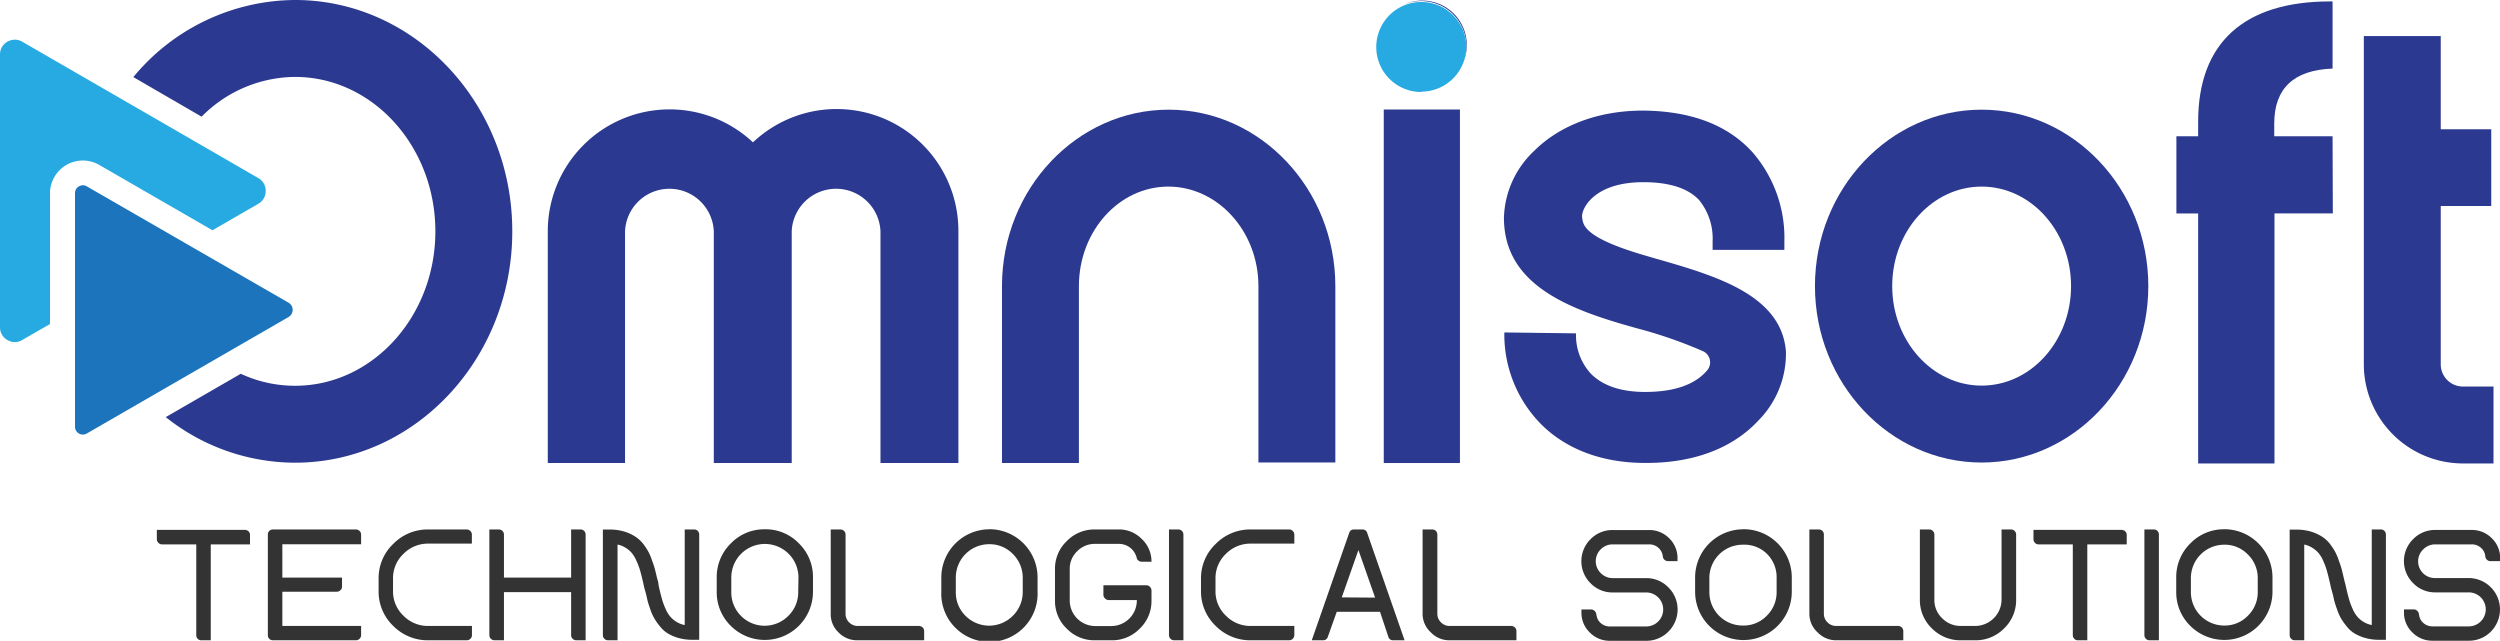
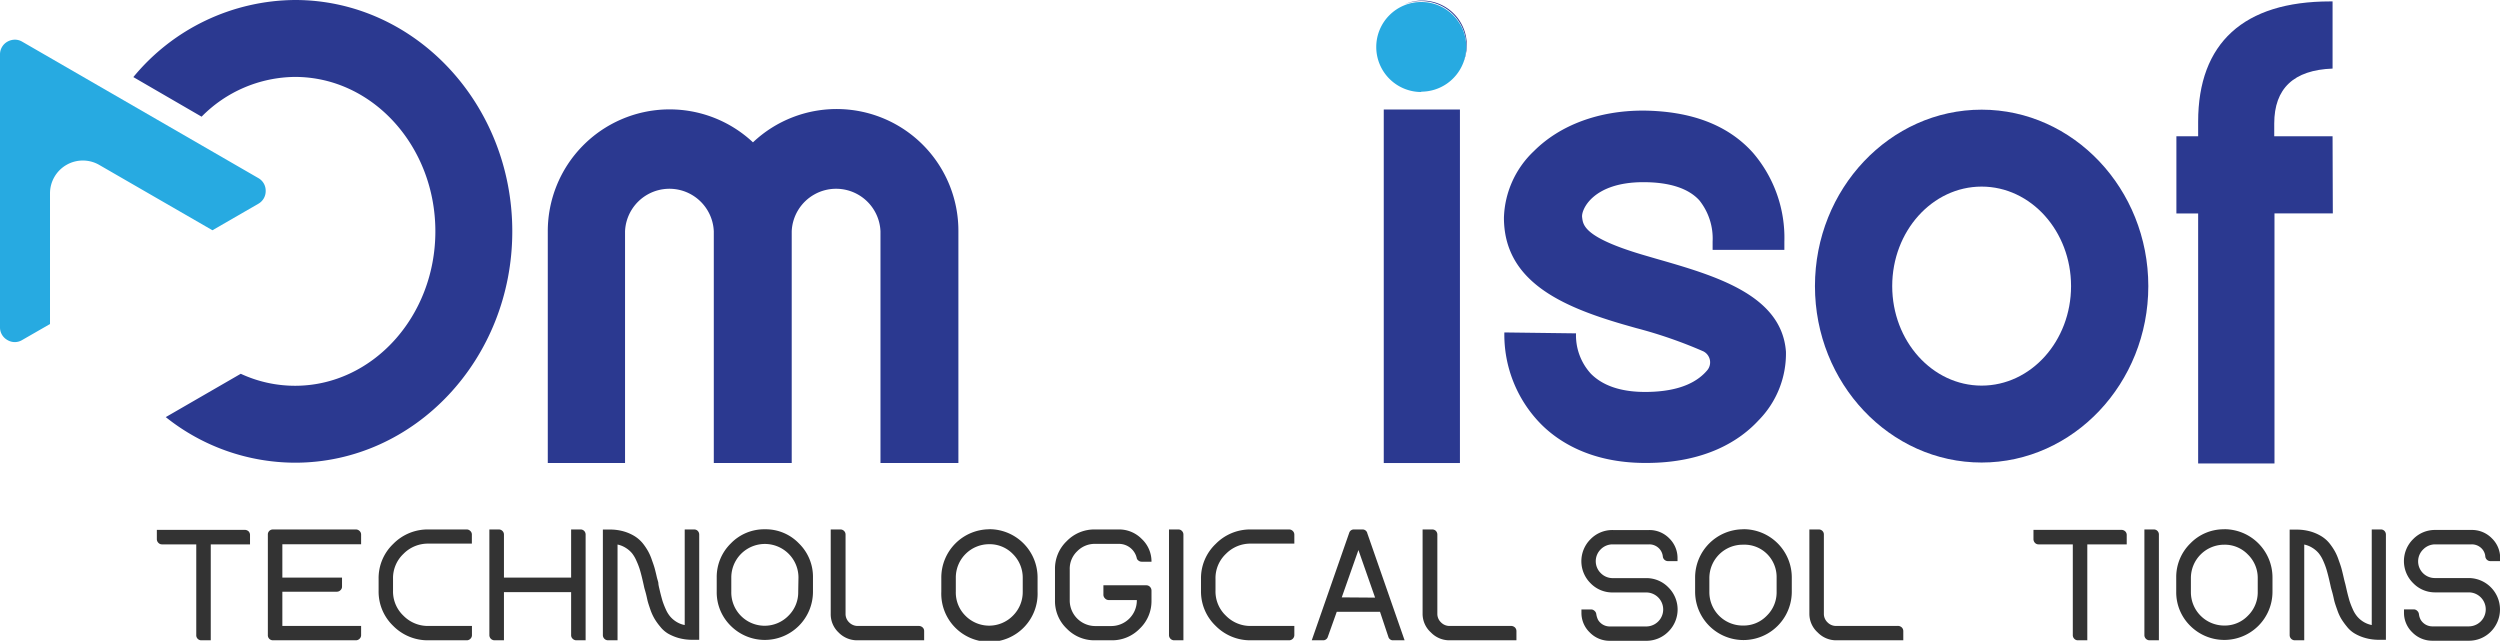
<svg xmlns="http://www.w3.org/2000/svg" viewBox="0 0 299.98 76.89">
  <defs>
    <style>.cls-1{fill:none;}.cls-2{fill:#2b3990;}.cls-3{fill:#333;}.cls-4{fill:#27aae1;}.cls-5{fill:#1c75bc;}</style>
  </defs>
  <g id="Layer_2" data-name="Layer 2">
    <g id="Layer_1-2" data-name="Layer 1">
      <path class="cls-1" d="M118.73,65.26a4,4,0,0,0-4,4V71a4,4,0,0,0,4,4,3.87,3.87,0,0,0,2.85-1.18A4,4,0,0,0,122.76,71v-1.7a4,4,0,0,0-1.18-2.87A3.87,3.87,0,0,0,118.73,65.26Z" />
      <path class="cls-1" d="M52.24,27.76c0-10.22-7.55-18.53-16.84-18.53A15.91,15.91,0,0,0,24.19,14l8.31,4.8a4.78,4.78,0,0,1,0,8.27l-4,2.32,7.7,4.44a3.94,3.94,0,0,1,0,6.83l-7.3,4.22a15.45,15.45,0,0,0,6.51,1.44C44.69,46.29,52.24,38,52.24,27.76Z" />
      <path class="cls-1" d="M266.92,65.26a4,4,0,0,0-4,4V71a4,4,0,0,0,4,4,3.84,3.84,0,0,0,2.84-1.18A3.91,3.91,0,0,0,270.94,71v-1.7a3.91,3.91,0,0,0-1.18-2.87A3.84,3.84,0,0,0,266.92,65.26Z" />
      <polygon class="cls-1" points="160.98 71.68 164.97 71.68 162.97 65.97 160.98 71.68" />
      <path class="cls-1" d="M209.19,65.26a4,4,0,0,0-4.05,4V71a4,4,0,0,0,4.05,4A3.84,3.84,0,0,0,212,73.88,3.91,3.91,0,0,0,213.21,71v-1.7A3.91,3.91,0,0,0,212,66.44,3.84,3.84,0,0,0,209.19,65.26Z" />
      <path class="cls-1" d="M91.79,65.26a4,4,0,0,0-4,4V71a4,4,0,1,0,8.06,0v-1.7a3.94,3.94,0,0,0-1.17-2.87A3.88,3.88,0,0,0,91.79,65.26Z" />
      <path class="cls-1" d="M237.78,46.27c5.92,0,10.73-5.35,10.73-11.94s-4.81-11.94-10.73-11.94-10.73,5.35-10.73,11.94S231.86,46.27,237.78,46.27Z" />
      <path class="cls-2" d="M35.4,9.23c9.29,0,16.84,8.31,16.84,18.53S44.69,46.29,35.4,46.29a15.45,15.45,0,0,1-6.51-1.44l-9,5.2A24.94,24.94,0,0,0,35.4,55.52c14.38,0,26.07-12.45,26.07-27.76S49.78,0,35.4,0A25.35,25.35,0,0,0,16,9.25L24.19,14A15.91,15.91,0,0,1,35.4,9.23Z" />
      <path class="cls-2" d="M95,55.56V27.75a5.33,5.33,0,0,1,10.65,0V55.56H115V27.75A14.61,14.61,0,0,0,90.35,17.08,14.62,14.62,0,0,0,65.73,27.75V55.56H75V27.75a5.33,5.33,0,0,1,10.65,0V55.56Z" />
-       <path class="cls-2" d="M151,34.33V55.49h9.23V34.33c0-11.67-9-21.17-20-21.17s-20,9.5-20,21.17V55.56h9.23V34.33c0-6.59,4.81-11.94,10.73-11.94S151,27.74,151,34.33Z" />
      <rect class="cls-2" x="166.04" y="13.14" width="9.14" height="42.42" />
      <path class="cls-2" d="M175.94,5.57a5.53,5.53,0,0,1-.4,2,5.33,5.33,0,0,0-4.89-7.5,5.22,5.22,0,0,0-2.17.47,5.4,5.4,0,0,1,7.46,5Z" />
      <path class="cls-2" d="M211,50.45a11.41,11.41,0,0,0,3.3-8.24c-.5-6.85-8.52-9.14-15.59-11.17l-1.54-.45c-7.24-2.14-7.21-3.64-7.33-4.53s1.29-4.2,7.35-4.2h0c3.14,0,5.4.74,6.71,2.17a7.32,7.32,0,0,1,1.6,4.95v1h8.61V29h0a15.66,15.66,0,0,0-3.77-10.67c-3-3.35-7.43-5-13.13-5.06h-.06c-5.29,0-9.94,1.72-13.08,4.85a11.45,11.45,0,0,0-3.61,8c0,7.58,6.84,10.62,14.26,12.79l1.58.45a54.37,54.37,0,0,1,8.09,2.8,1.48,1.48,0,0,1,.49,2.24c-1,1.2-3,2.63-7.49,2.63-2.87,0-5.06-.74-6.49-2.18A6.82,6.82,0,0,1,189.11,40l-8.6-.11a15.31,15.31,0,0,0,4.32,10.92c2.12,2.17,6.06,4.74,12.61,4.74C204.72,55.57,208.84,52.79,211,50.45Z" />
      <path class="cls-2" d="M237.78,55.5c11,0,20-9.5,20-21.17s-9-21.17-20-21.17-20,9.5-20,21.17S226.77,55.5,237.78,55.5Zm0-33.11c5.92,0,10.73,5.35,10.73,11.94s-4.81,11.94-10.73,11.94-10.73-5.35-10.73-11.94S231.86,22.39,237.78,22.39Z" />
      <path class="cls-2" d="M279.89,16.35h-7V14.83c0-4.23,2.35-6.43,7-6.6V.17h-.29c-10.37,0-15.84,5-15.84,14.43v1.75h-2.61v9.26h2.61v30h9.16V25.61h7Z" />
-       <path class="cls-2" d="M299.2,55.61V46.38h-3.67a2.66,2.66,0,0,1-2.66-2.66v-19h6.06V15.51h-6.06V4.33h-9.23V43.72a11.9,11.9,0,0,0,11.89,11.89Z" />
      <path class="cls-3" d="M29.38,63.58H18.82v1.11a.62.62,0,0,0,.18.44.58.58,0,0,0,.45.19h4.1V76.2a.6.6,0,0,0,.6.63h1.14V65.32H30V64.21a.62.62,0,0,0-.18-.46A.68.68,0,0,0,29.38,63.58Z" />
      <path class="cls-3" d="M42.7,63.53H32.77a.62.62,0,0,0-.46.18.59.59,0,0,0-.17.43V76.2a.6.6,0,0,0,.17.45.62.62,0,0,0,.46.18H42.7a.62.62,0,0,0,.44-.18.58.58,0,0,0,.19-.45V75.11H33.88V71h6.53a.6.6,0,0,0,.44-.18.56.56,0,0,0,.19-.43V69.31H33.88v-4h9.45V64.14a.57.57,0,0,0-.19-.43A.62.62,0,0,0,42.7,63.53Z" />
      <path class="cls-3" d="M56,63.53H51.41a5.79,5.79,0,0,0-4.23,1.74,5.66,5.66,0,0,0-1.75,4.19v1.45a5.69,5.69,0,0,0,1.75,4.19,5.82,5.82,0,0,0,4.23,1.73H56a.6.6,0,0,0,.44-.18.58.58,0,0,0,.19-.45V75.11H51.41a4.11,4.11,0,0,1-3-1.23,4,4,0,0,1-1.25-3V69.46a4,4,0,0,1,1.25-3,4.11,4.11,0,0,1,3-1.23h5.21V64.14a.57.57,0,0,0-.19-.43A.6.6,0,0,0,56,63.53Z" />
      <path class="cls-3" d="M69.66,63.53H68.53v5.78H60.47V64.14a.6.6,0,0,0-.18-.43.61.61,0,0,0-.45-.18H58.72V76.2a.62.62,0,0,0,.63.63h1.12V71.05h8.06V76.2a.58.58,0,0,0,.19.45.62.62,0,0,0,.44.18h1.11V64.14a.63.63,0,0,0-.17-.43A.6.6,0,0,0,69.66,63.53Z" />
      <path class="cls-3" d="M83.29,63.53H82.16V75a2.9,2.9,0,0,1-1-.39,3.11,3.11,0,0,1-.74-.63,3.56,3.56,0,0,1-.54-.89,9.63,9.63,0,0,1-.39-1c-.09-.32-.2-.71-.31-1.18S79,70.16,79,70s-.11-.41-.2-.81-.17-.71-.23-.94-.17-.57-.33-1a6.23,6.23,0,0,0-.47-1.1,7,7,0,0,0-.68-1,4,4,0,0,0-1-.85,5.3,5.3,0,0,0-1.26-.54,6,6,0,0,0-1.63-.22h-.86V76.2a.62.62,0,0,0,.63.63H74.1V65.34a3,3,0,0,1,1,.41,3.11,3.11,0,0,1,.74.64,4,4,0,0,1,.53.91,8.66,8.66,0,0,1,.39,1c.1.33.21.74.32,1.21s.17.74.21.93.11.39.21.77.16.71.22.94.17.56.32,1a6.2,6.2,0,0,0,.49,1.08,7,7,0,0,0,.68.95,3.49,3.49,0,0,0,.94.84,5.68,5.68,0,0,0,1.26.53,6,6,0,0,0,1.63.22h.86V64.14a.63.63,0,0,0-.17-.43A.6.6,0,0,0,83.29,63.53Z" />
      <path class="cls-3" d="M91.78,63.51a5.57,5.57,0,0,0-4.09,1.7A5.64,5.64,0,0,0,86,69.31V71a5.64,5.64,0,0,0,1.69,4.1A5.78,5.78,0,0,0,97.55,71v-1.7a5.6,5.6,0,0,0-1.69-4.1A5.53,5.53,0,0,0,91.78,63.51Zm4,7.5a3.94,3.94,0,0,1-1.17,2.87A4,4,0,0,1,87.75,71v-1.7a4,4,0,1,1,8.06,0Z" />
      <path class="cls-3" d="M110.24,75.11h-7.35a1.44,1.44,0,0,1-1-.43,1.39,1.39,0,0,1-.43-1V64.14a.6.6,0,0,0-.18-.43.61.61,0,0,0-.45-.18H99.68V73.66a3,3,0,0,0,.94,2.23,3.1,3.1,0,0,0,2.27.94h8V75.71a.57.57,0,0,0-.19-.43A.66.66,0,0,0,110.24,75.11Z" />
      <path class="cls-3" d="M118.72,63.51a5.79,5.79,0,0,0-5.77,5.8V71a5.78,5.78,0,1,0,11.55,0v-1.7a5.79,5.79,0,0,0-5.78-5.8Zm4,7.5a4,4,0,0,1-1.18,2.87,4,4,0,0,1-5.7,0A3.92,3.92,0,0,1,114.69,71v-1.7a4,4,0,0,1,4-4,3.87,3.87,0,0,1,2.85,1.18,4,4,0,0,1,1.18,2.87Z" />
      <path class="cls-3" d="M129.26,66.14a2.93,2.93,0,0,1,2.15-.88h2.85a2.19,2.19,0,0,1,2.13,1.66.5.5,0,0,0,.21.34.6.6,0,0,0,.39.14h1.18A3.69,3.69,0,0,0,137,64.67a3.8,3.8,0,0,0-2.77-1.14h-2.85a4.61,4.61,0,0,0-3.38,1.4,4.55,4.55,0,0,0-1.41,3.35v3.8A4.55,4.55,0,0,0,128,75.43a4.61,4.61,0,0,0,3.38,1.4h2a4.61,4.61,0,0,0,3.38-1.4,4.55,4.55,0,0,0,1.41-3.35V70.86a.64.64,0,0,0-.18-.44.59.59,0,0,0-.43-.19H132.4v1.12a.59.59,0,0,0,.17.43A.61.61,0,0,0,133,72h3.41v.12a3.07,3.07,0,0,1-3.05,3h-2a3.07,3.07,0,0,1-3-3v-3.8A2.89,2.89,0,0,1,129.26,66.14Z" />
      <path class="cls-3" d="M141.38,63.53h-1.11V76.2a.62.62,0,0,0,.63.63H142V64.14a.6.6,0,0,0-.18-.43A.58.58,0,0,0,141.38,63.53Z" />
      <path class="cls-3" d="M154.68,63.53H150.1a5.79,5.79,0,0,0-4.23,1.74,5.67,5.67,0,0,0-1.76,4.19v1.45a5.7,5.7,0,0,0,1.76,4.19,5.82,5.82,0,0,0,4.23,1.73h4.58a.63.63,0,0,0,.63-.63V75.11H150.1a4.11,4.11,0,0,1-3-1.23,4,4,0,0,1-1.25-3V69.46a4,4,0,0,1,1.25-3,4.11,4.11,0,0,1,3-1.23h5.21V64.14a.61.61,0,0,0-.19-.43A.62.62,0,0,0,154.68,63.53Z" />
      <path class="cls-3" d="M163.48,63.53h-1a.58.58,0,0,0-.59.42l-4.49,12.88h1.34a.58.58,0,0,0,.59-.42l1.07-3h5.19l1,3a.57.57,0,0,0,.59.42h1.36L164.07,64A.58.58,0,0,0,163.48,63.53ZM161,71.68,163,66l2,5.71Z" />
      <path class="cls-3" d="M181.27,75.11h-7.36a1.42,1.42,0,0,1-1-.43,1.4,1.4,0,0,1-.44-1V64.14a.63.63,0,0,0-.17-.43.62.62,0,0,0-.46-.18H170.7V73.66a3,3,0,0,0,1,2.23,3.07,3.07,0,0,0,2.26.94h8V75.71a.61.61,0,0,0-.19-.43A.67.67,0,0,0,181.27,75.11Z" />
      <path class="cls-3" d="M197.88,63.6h-4.35a3.66,3.66,0,0,0-2.67,1.09,3.72,3.72,0,0,0,0,5.3,3.63,3.63,0,0,0,2.67,1.1h4a2,2,0,0,1,0,4.08h-4.33a1.63,1.63,0,0,1-1.45-.8,2.36,2.36,0,0,1-.21-.69.6.6,0,0,0-.22-.39.57.57,0,0,0-.41-.16h-1.15v.36a3.25,3.25,0,0,0,1,2.4,3.31,3.31,0,0,0,2.43,1h4.33a3.69,3.69,0,0,0,2.67-1.1,3.73,3.73,0,0,0,0-5.31,3.66,3.66,0,0,0-2.67-1.11h-4a2,2,0,0,1-1.44-.6,2,2,0,0,1,0-2.86,2,2,0,0,1,1.44-.59h4.35a1.63,1.63,0,0,1,1.4.73,1.64,1.64,0,0,1,.26.76.62.62,0,0,0,.63.52h1.13V67a3.29,3.29,0,0,0-1-2.41A3.32,3.32,0,0,0,197.88,63.6Z" />
      <path class="cls-3" d="M209.18,63.51a5.79,5.79,0,0,0-5.78,5.8V71A5.78,5.78,0,1,0,215,71v-1.7a5.79,5.79,0,0,0-5.77-5.8Zm4,7.5A3.91,3.91,0,0,1,212,73.88a3.84,3.84,0,0,1-2.84,1.18,4,4,0,0,1-4.05-4v-1.7a4,4,0,0,1,4.05-4A3.84,3.84,0,0,1,212,66.44a3.91,3.91,0,0,1,1.18,2.87Z" />
      <path class="cls-3" d="M227.64,75.11h-7.35a1.43,1.43,0,0,1-1-.43,1.4,1.4,0,0,1-.44-1V64.14a.59.59,0,0,0-.17-.43.61.61,0,0,0-.45-.18h-1.12V73.66a3,3,0,0,0,1,2.23,3.08,3.08,0,0,0,2.27.94h8V75.71a.61.61,0,0,0-.19-.43A.67.67,0,0,0,227.64,75.11Z" />
-       <path class="cls-3" d="M241.31,63.53h-1.14v8.4A3.18,3.18,0,0,1,237,75.11h-1.7a3.1,3.1,0,0,1-2.26-.93,3,3,0,0,1-.93-2.25V64.14a.6.6,0,0,0-.18-.43.61.61,0,0,0-.45-.18h-1.11v8.4a4.7,4.7,0,0,0,1.44,3.47,4.81,4.81,0,0,0,3.49,1.43H237a4.77,4.77,0,0,0,3.48-1.43,4.7,4.7,0,0,0,1.44-3.47V64.14a.6.6,0,0,0-.18-.43A.58.58,0,0,0,241.31,63.53Z" />
      <path class="cls-3" d="M254.56,63.58H244v1.11a.66.66,0,0,0,.17.44.59.59,0,0,0,.46.19h4.09V76.2a.61.61,0,0,0,.18.45.58.58,0,0,0,.43.18h1.13V65.32h4.73V64.21a.59.59,0,0,0-.19-.46A.66.66,0,0,0,254.56,63.58Z" />
      <path class="cls-3" d="M258.42,63.53h-1.11V76.2a.62.62,0,0,0,.63.63h1.11V64.14a.6.6,0,0,0-.63-.61Z" />
      <path class="cls-3" d="M266.91,63.51a5.57,5.57,0,0,0-4.09,1.7,5.64,5.64,0,0,0-1.69,4.1V71a5.64,5.64,0,0,0,1.69,4.1,5.78,5.78,0,0,0,9.86-4.1v-1.7a5.79,5.79,0,0,0-5.77-5.8Zm4,7.5a3.91,3.91,0,0,1-1.18,2.87,3.84,3.84,0,0,1-2.84,1.18,4,4,0,0,1-4-4v-1.7a4,4,0,0,1,4-4,3.84,3.84,0,0,1,2.84,1.18,3.91,3.91,0,0,1,1.18,2.87Z" />
      <path class="cls-3" d="M285.73,63.53h-1.14V75a3,3,0,0,1-1-.39,3.11,3.11,0,0,1-.74-.63,3.56,3.56,0,0,1-.54-.89,9.63,9.63,0,0,1-.39-1c-.09-.32-.2-.71-.31-1.18s-.16-.72-.21-.9-.11-.41-.2-.81-.17-.71-.23-.94-.17-.57-.33-1a6.23,6.23,0,0,0-.47-1.1,7,7,0,0,0-.68-1,3.79,3.79,0,0,0-1-.85,5.3,5.3,0,0,0-1.26-.54,6,6,0,0,0-1.62-.22h-.87V76.2a.62.62,0,0,0,.63.63h1.12V65.34a3,3,0,0,1,1,.41,3.11,3.11,0,0,1,.74.64,4,4,0,0,1,.54.91,8.51,8.51,0,0,1,.38,1c.1.33.21.74.32,1.21s.17.74.21.93.11.39.21.77.16.71.22.94.17.56.33,1a5.57,5.57,0,0,0,.48,1.08,8,8,0,0,0,.68.95,3.38,3.38,0,0,0,.95.84,5.31,5.31,0,0,0,1.26.53,5.93,5.93,0,0,0,1.62.22h.86V64.14a.63.63,0,0,0-.17-.43A.6.6,0,0,0,285.73,63.53Z" />
      <path class="cls-3" d="M292.21,65.32h4.35a1.64,1.64,0,0,1,1.41.73,1.54,1.54,0,0,1,.25.76.64.64,0,0,0,.22.38.62.62,0,0,0,.41.14H300V67a3.28,3.28,0,0,0-1-2.41,3.33,3.33,0,0,0-2.42-1h-4.35a3.65,3.65,0,0,0-2.66,1.09,3.7,3.7,0,0,0,0,5.3,3.62,3.62,0,0,0,2.66,1.1h4a2,2,0,0,1,0,4.08h-4.32a1.63,1.63,0,0,1-1.45-.8,1.88,1.88,0,0,1-.21-.69.64.64,0,0,0-.22-.39.59.59,0,0,0-.41-.16h-1.16v.36a3.25,3.25,0,0,0,1,2.4,3.33,3.33,0,0,0,2.44,1h4.32a3.67,3.67,0,0,0,2.67-1.1,3.77,3.77,0,0,0-2.67-6.42h-4a2,2,0,0,1-1.43-3.46A2,2,0,0,1,292.21,65.32Z" />
      <path class="cls-4" d="M31.88,22.91A1.73,1.73,0,0,0,31,21.37L2.66,5a1.72,1.72,0,0,0-.88-.24A1.87,1.87,0,0,0,.89,5,1.75,1.75,0,0,0,0,6.55V39.26A1.73,1.73,0,0,0,.89,40.8a1.7,1.7,0,0,0,1.77,0L6,38.88V23.2a3.94,3.94,0,0,1,5.91-3.41l13.58,7.84L31,24.45A1.74,1.74,0,0,0,31.88,22.91Z" />
-       <path class="cls-5" d="M34.69,38a1,1,0,0,0,0-1.64h0l-24.28-14a.85.85,0,0,0-.46-.13,1,1,0,0,0-.48.13A.92.92,0,0,0,9,23.2v28a.94.94,0,0,0,1.41.82Z" />
      <path class="cls-4" d="M170.54,11a5.41,5.41,0,0,0,5-3.36,5.53,5.53,0,0,0,.4-2,5.4,5.4,0,1,0-5.4,5.4Z" />
    </g>
  </g>
</svg>